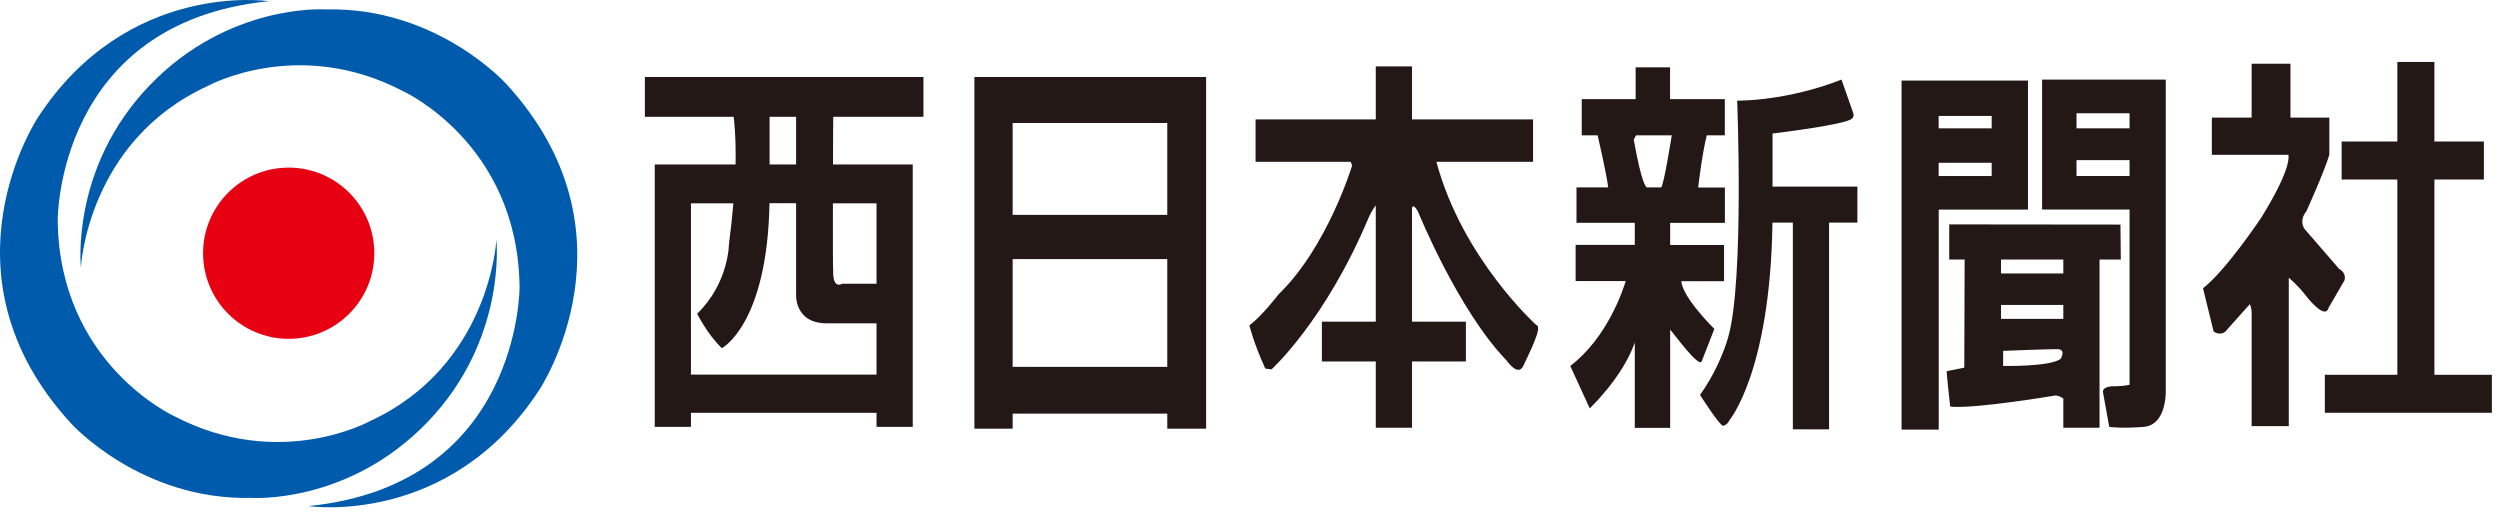
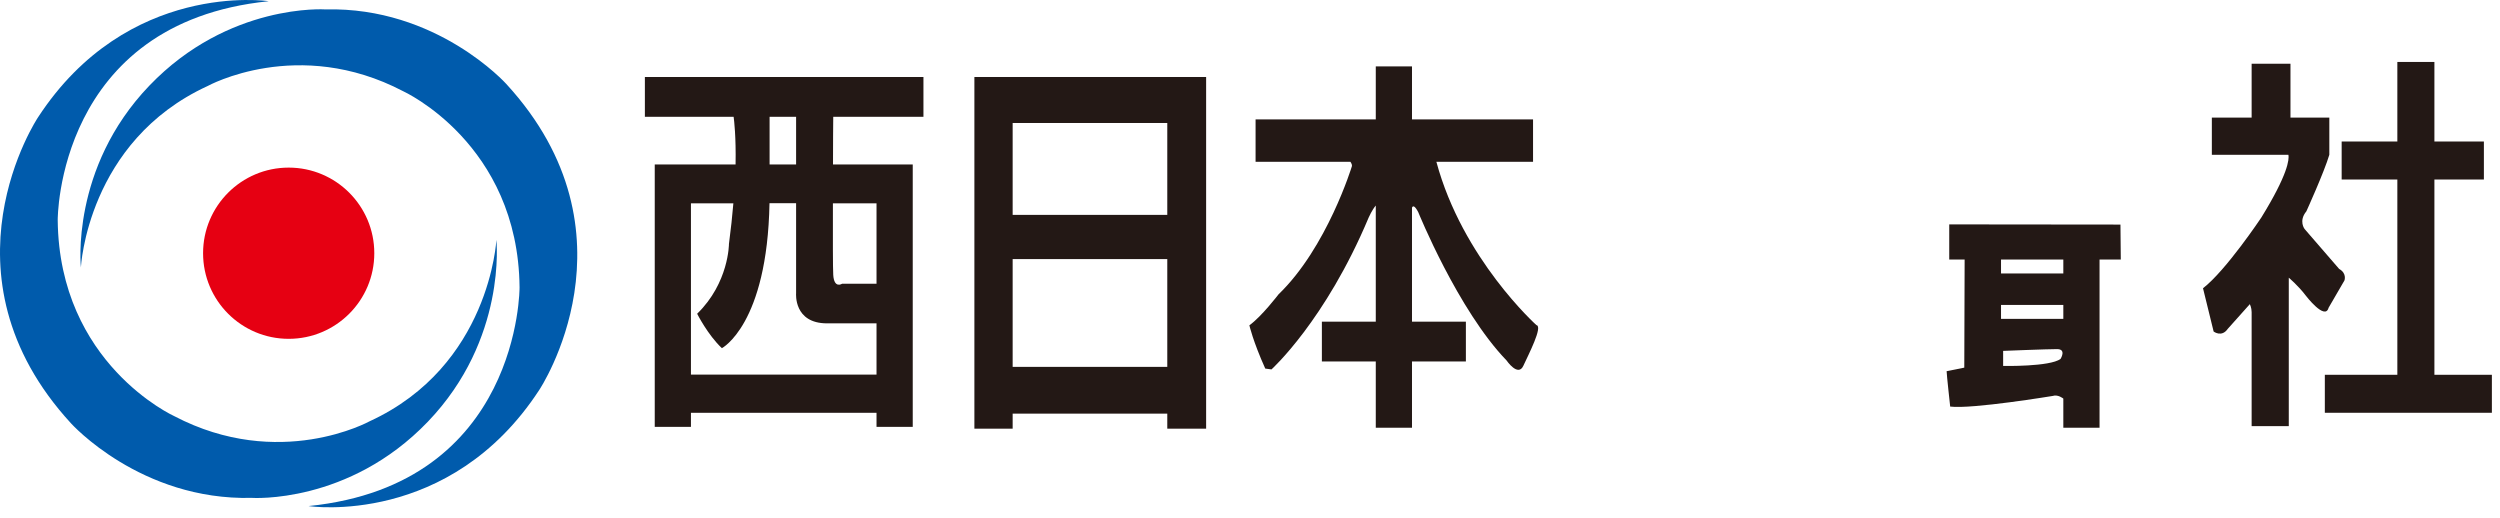
<svg xmlns="http://www.w3.org/2000/svg" width="164" height="34" viewBox="0 0 164 34" fill="none">
  <path d="M18.938 22.227C22.039 22.227 24.554 19.712 24.554 16.611C24.554 13.51 22.039 10.995 18.938 10.995C15.836 10.995 13.322 13.51 13.322 16.611C13.322 19.712 15.836 22.227 18.938 22.227Z" fill="#E60012" />
  <path d="M17.605 0.076C17.605 0.076 8.365 -1.307 2.492 7.7C2.492 7.7 -4.361 17.961 4.662 27.775C4.662 27.775 9.218 32.845 16.523 32.661C16.523 32.661 22.864 33.09 28.067 27.664C33.27 22.243 32.562 15.736 32.562 15.736C32.562 15.736 32.154 24.006 24.247 27.636C24.247 27.636 18.325 30.91 11.426 27.296C11.426 27.296 3.875 23.872 3.786 14.431C3.786 14.431 3.719 1.493 17.611 0.082L17.605 0.076Z" fill="#005BAC" />
  <path d="M20.264 33.202C20.264 33.202 29.504 34.584 35.377 25.578C35.377 25.578 42.23 15.317 33.207 5.502C33.207 5.502 28.651 0.433 21.346 0.617C21.346 0.617 15.005 0.188 9.802 5.614C4.599 11.034 5.307 17.542 5.307 17.542C5.307 17.542 5.714 9.272 13.622 5.642C13.622 5.642 19.544 2.368 26.443 5.982C26.443 5.982 33.993 9.406 34.083 18.847C34.083 18.847 34.15 31.785 20.258 33.196L20.264 33.202Z" fill="#005BAC" />
  <path d="M153.44 17.632L151.181 15.022C151.181 15.022 150.774 14.498 151.298 13.862C151.298 13.862 152.458 11.313 152.804 10.153V7.716H150.255V4.181H147.707V7.716H145.097V10.153H150.121C150.177 10.449 150.099 11.425 148.343 14.269C148.343 14.269 146.023 17.749 144.517 18.909L145.214 21.747C145.214 21.747 145.738 22.154 146.14 21.574L147.59 19.951C147.59 19.951 147.707 20.186 147.707 20.476V27.954H150.144V18.217C150.144 18.217 150.757 18.73 151.248 19.377C151.248 19.377 152.525 21.056 152.754 20.191L153.796 18.396C153.796 18.396 153.969 17.933 153.451 17.643L153.44 17.632Z" fill="#231815" />
  <path d="M159.697 24.586V11.776H162.943V9.283H159.697V4.064H157.266V9.283H153.613V11.776H157.266V24.586H152.509V27.078H163.467V24.586H159.697Z" fill="#231815" />
  <path d="M45.326 13.338H48.109C48.042 14.146 47.947 15.027 47.819 16.003C47.819 16.003 47.819 18.552 45.733 20.582C45.733 20.582 46.43 21.97 47.356 22.84C47.356 22.84 50.334 21.29 50.479 13.332H52.224V19.243C52.224 19.243 52.052 21.212 54.254 21.212H57.5V24.574H45.326V13.326V13.338ZM42.951 10.789V28.004H45.326V27.078H57.5V28.004H59.876V10.789H54.645C54.645 9.356 54.656 8.146 54.661 7.661H60.578V5.051H42.304V7.661H48.126C48.159 7.9 48.287 8.949 48.254 10.789H42.962H42.951ZM57.5 13.338V18.613H55.242C55.242 18.613 54.717 18.959 54.661 18.033C54.634 17.626 54.634 15.552 54.639 13.338H57.506H57.5ZM52.224 10.789H50.485V7.661H52.224V10.789Z" fill="#231815" />
  <path d="M63.92 5.051V28.121H66.43V27.134H76.574V28.121H79.122V5.051H63.92ZM66.43 24.067V16.996H76.574V24.067H66.43ZM76.574 14.096H66.43V8.068H76.574V14.096Z" fill="#231815" />
  <path d="M100.802 21.34C100.802 21.34 95.939 16.985 94.227 10.616H100.568V7.833H92.627V4.354H90.251V7.833H82.366V10.616H88.589C88.656 10.717 88.706 10.822 88.684 10.906C88.684 10.906 87.061 16.237 83.871 19.31C83.871 19.31 82.767 20.76 81.959 21.34C81.959 21.34 82.193 22.383 83.001 24.178L83.408 24.234C83.408 24.234 86.944 21.044 89.788 14.263C89.788 14.263 90.011 13.761 90.251 13.483V21.1H86.715V23.71H90.251V28.06H92.627V23.71H96.162V21.1H92.627V13.622C92.688 13.477 92.811 13.488 93.034 13.912C93.034 13.912 95.644 20.347 98.833 23.649C98.833 23.649 99.586 24.753 99.932 23.994C100.278 23.242 101.209 21.446 100.802 21.329V21.34Z" fill="#231815" />
-   <path d="M111.96 8.876H113.148V6.501H109.556V4.415H107.298V6.501H103.762V8.876H104.805C104.805 8.876 105.396 11.414 105.497 12.295H103.417V14.615H107.242V16.064H103.361V18.44H106.645C106.512 18.892 105.486 22.121 103.01 24.006L104.287 26.788C104.287 26.788 106.372 24.82 107.186 22.617C107.209 22.561 107.225 22.517 107.242 22.466V28.066H109.562V21.624C109.729 21.775 111.531 24.296 111.648 23.66L112.462 21.574C112.462 21.574 110.365 19.528 110.298 18.446H113.098V16.07H109.562V14.62H113.153V12.3H111.402L111.413 12.183C111.413 12.183 111.681 9.953 111.966 8.876H111.96ZM108.012 12.295C108.001 12.261 107.989 12.239 107.989 12.239C107.989 12.239 107.699 12.122 107.175 9.166C107.175 9.166 107.231 9.021 107.326 8.876H109.668C109.668 8.876 109.144 12.183 108.971 12.295H108.012Z" fill="#231815" />
-   <path d="M121.844 12.239H116.279V8.759C116.279 8.759 121.147 8.179 121.498 7.772C121.498 7.772 121.671 7.655 121.554 7.365L120.801 5.218C120.801 5.218 117.673 6.551 113.959 6.607C113.959 6.607 114.422 18.373 113.379 22.082C113.379 22.082 112.916 23.939 111.522 25.907C111.522 25.907 112.737 27.82 113.027 27.937C113.027 27.937 113.317 27.881 113.435 27.591C113.435 27.591 116.134 24.424 116.273 14.603H117.611V28.166H119.987V14.603H121.844V12.228V12.239Z" fill="#231815" />
-   <path d="M124.743 5.285V28.183H127.18V13.75H133.036V5.285H124.749H124.743ZM130.654 11.547H127.175V10.678H130.654V11.547ZM130.654 8.419H127.175V7.605H130.654V8.419Z" fill="#231815" />
-   <path d="M142.075 25.69V5.224H133.961V13.745H139.699V25.238C139.186 25.361 138.539 25.338 138.539 25.338C137.842 25.394 137.959 25.745 137.959 25.745L138.366 28.004C138.366 28.004 139.119 28.121 140.625 28.004C142.13 27.887 142.075 25.684 142.075 25.684V25.69ZM139.699 11.547H136.219V10.505H139.699V11.547ZM139.699 8.419H136.219V7.432H139.699V8.419Z" fill="#231815" />
  <path d="M139.096 14.732L127.87 14.72V17.024H128.88L128.857 24.117L127.698 24.351C127.703 24.591 127.932 26.671 127.932 26.671C129.359 26.85 134.657 25.974 134.657 25.974C135.003 25.857 135.354 26.147 135.354 26.147V28.06H137.73V17.024H139.124L139.102 14.726L139.096 14.732ZM135.176 23.543C134.479 24.067 131.406 24.006 131.406 24.006V23.018C131.406 23.018 134.306 22.901 134.942 22.901C135.577 22.901 135.176 23.537 135.176 23.537V23.543ZM135.354 20.916H131.267V20.002H135.354V20.916ZM135.354 17.938H131.267V17.024H135.354V17.938Z" fill="#231815" />
</svg>